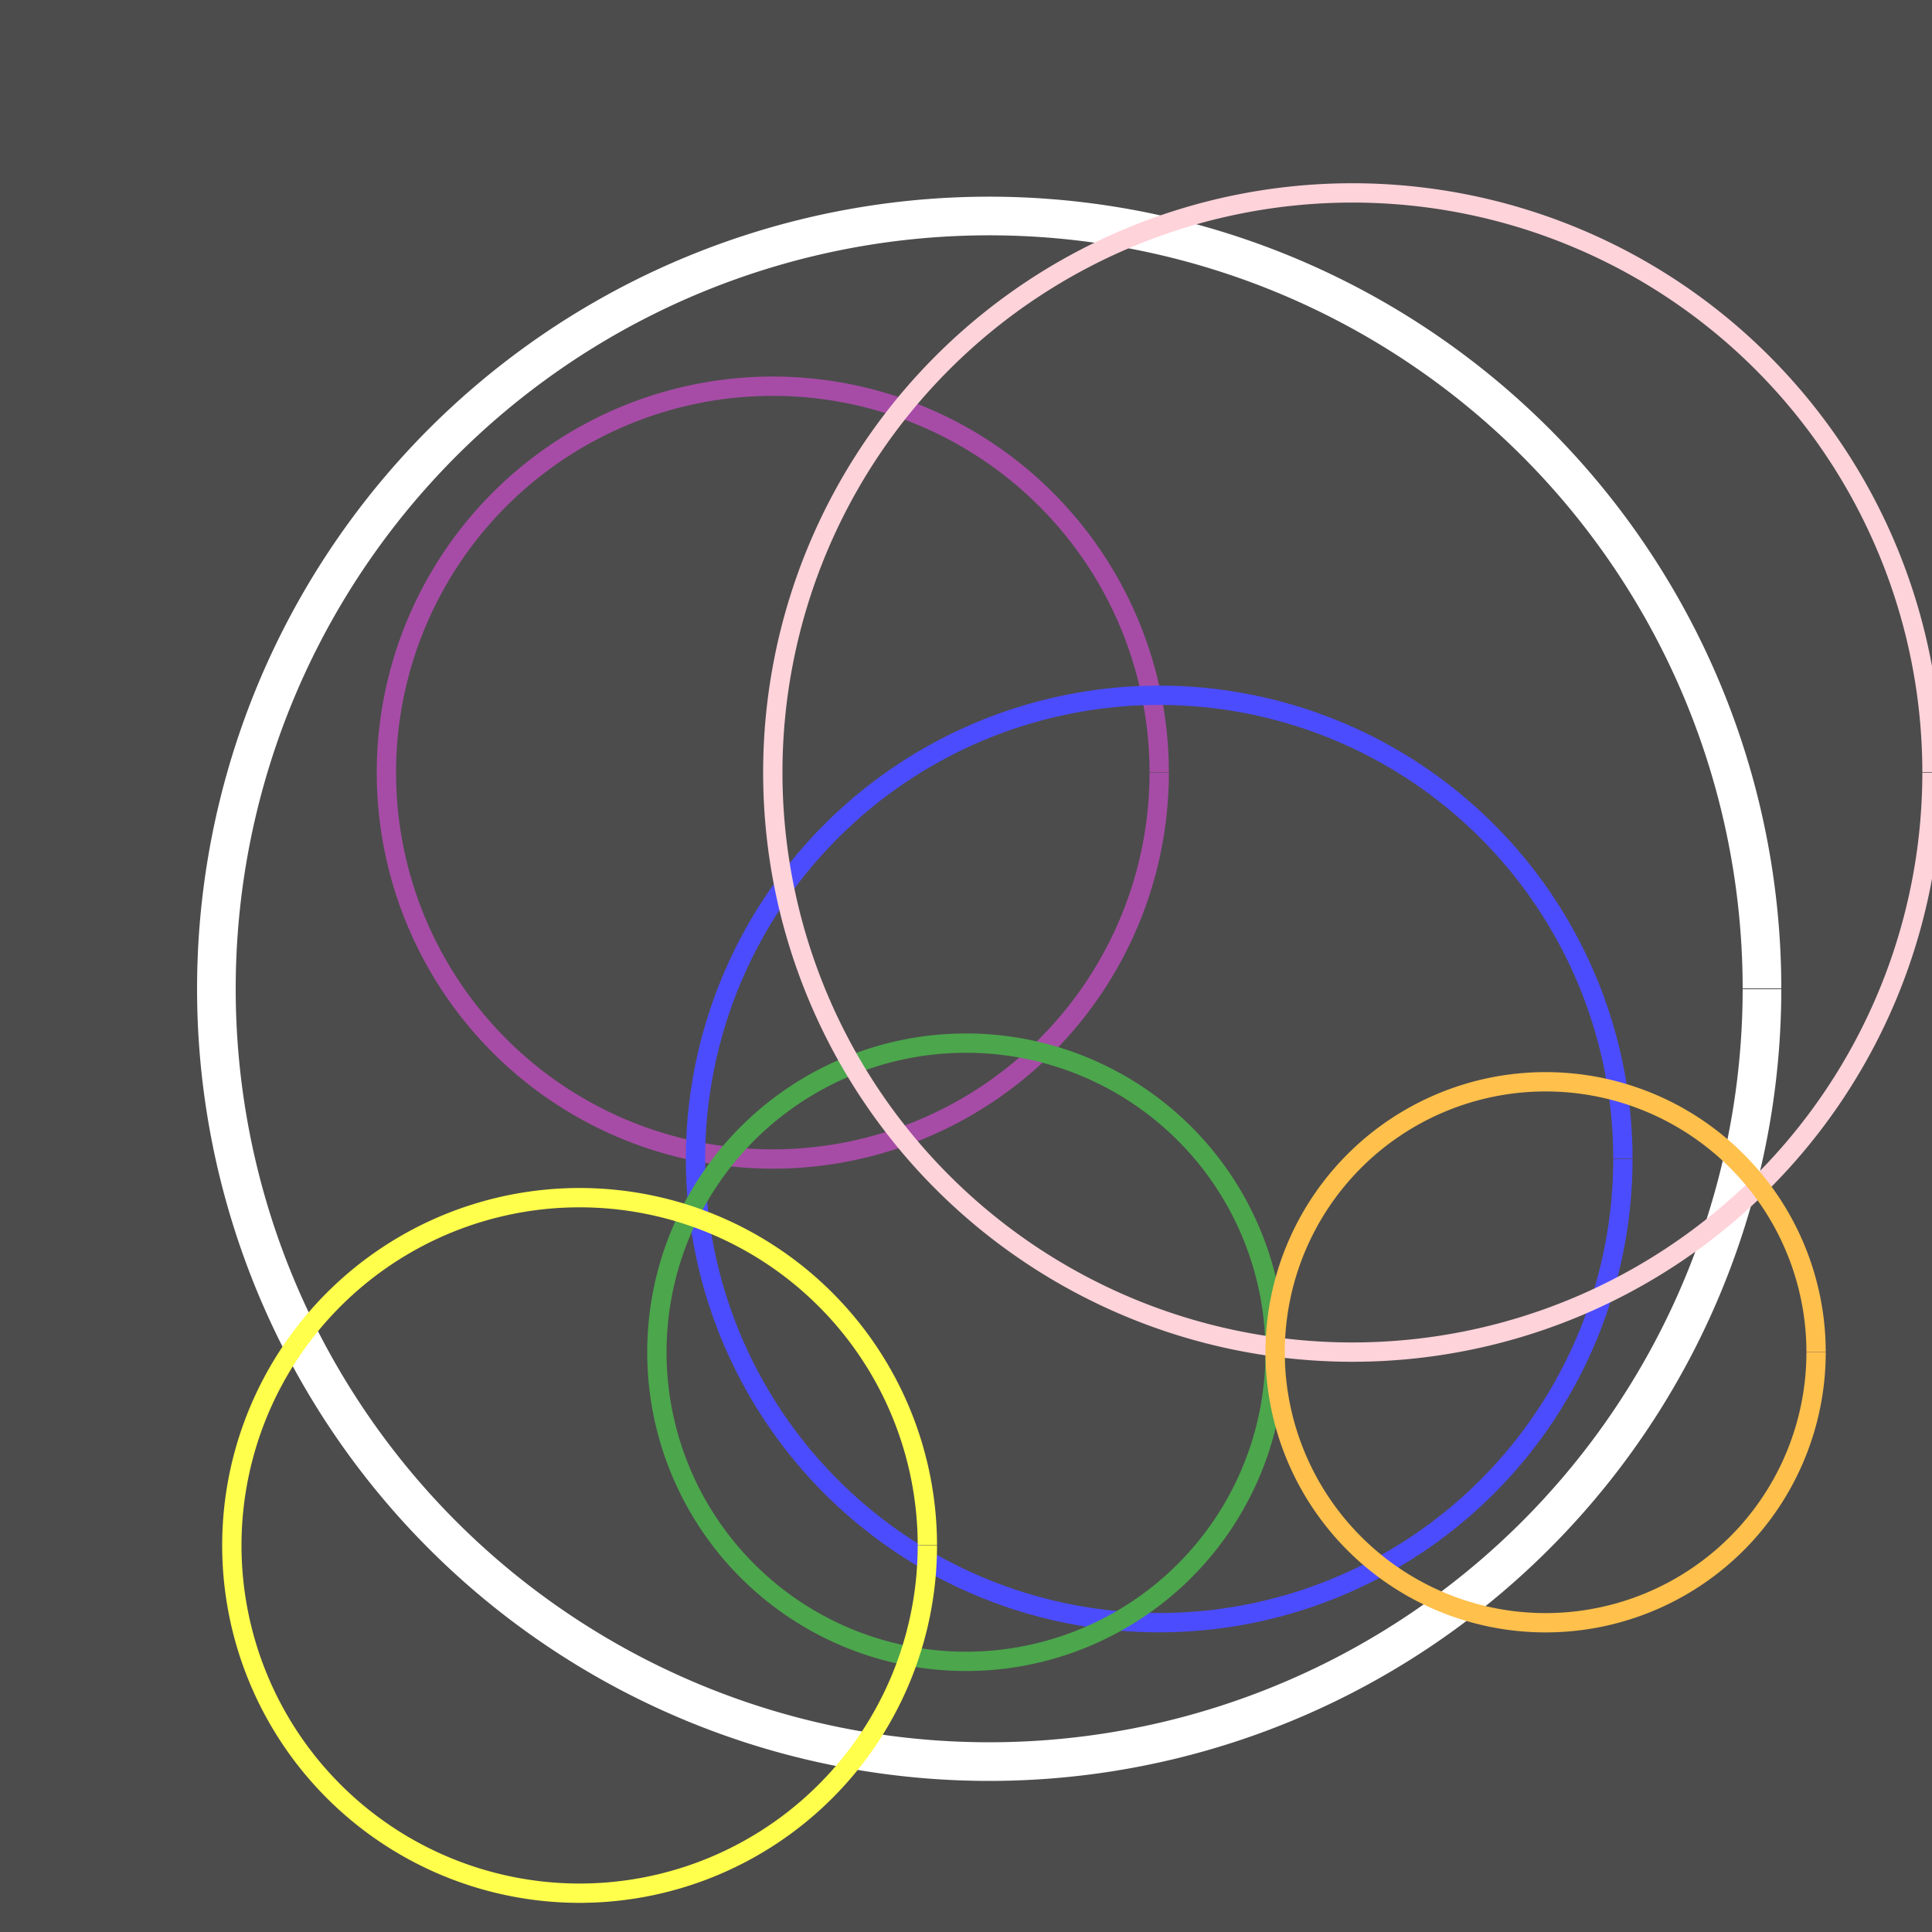
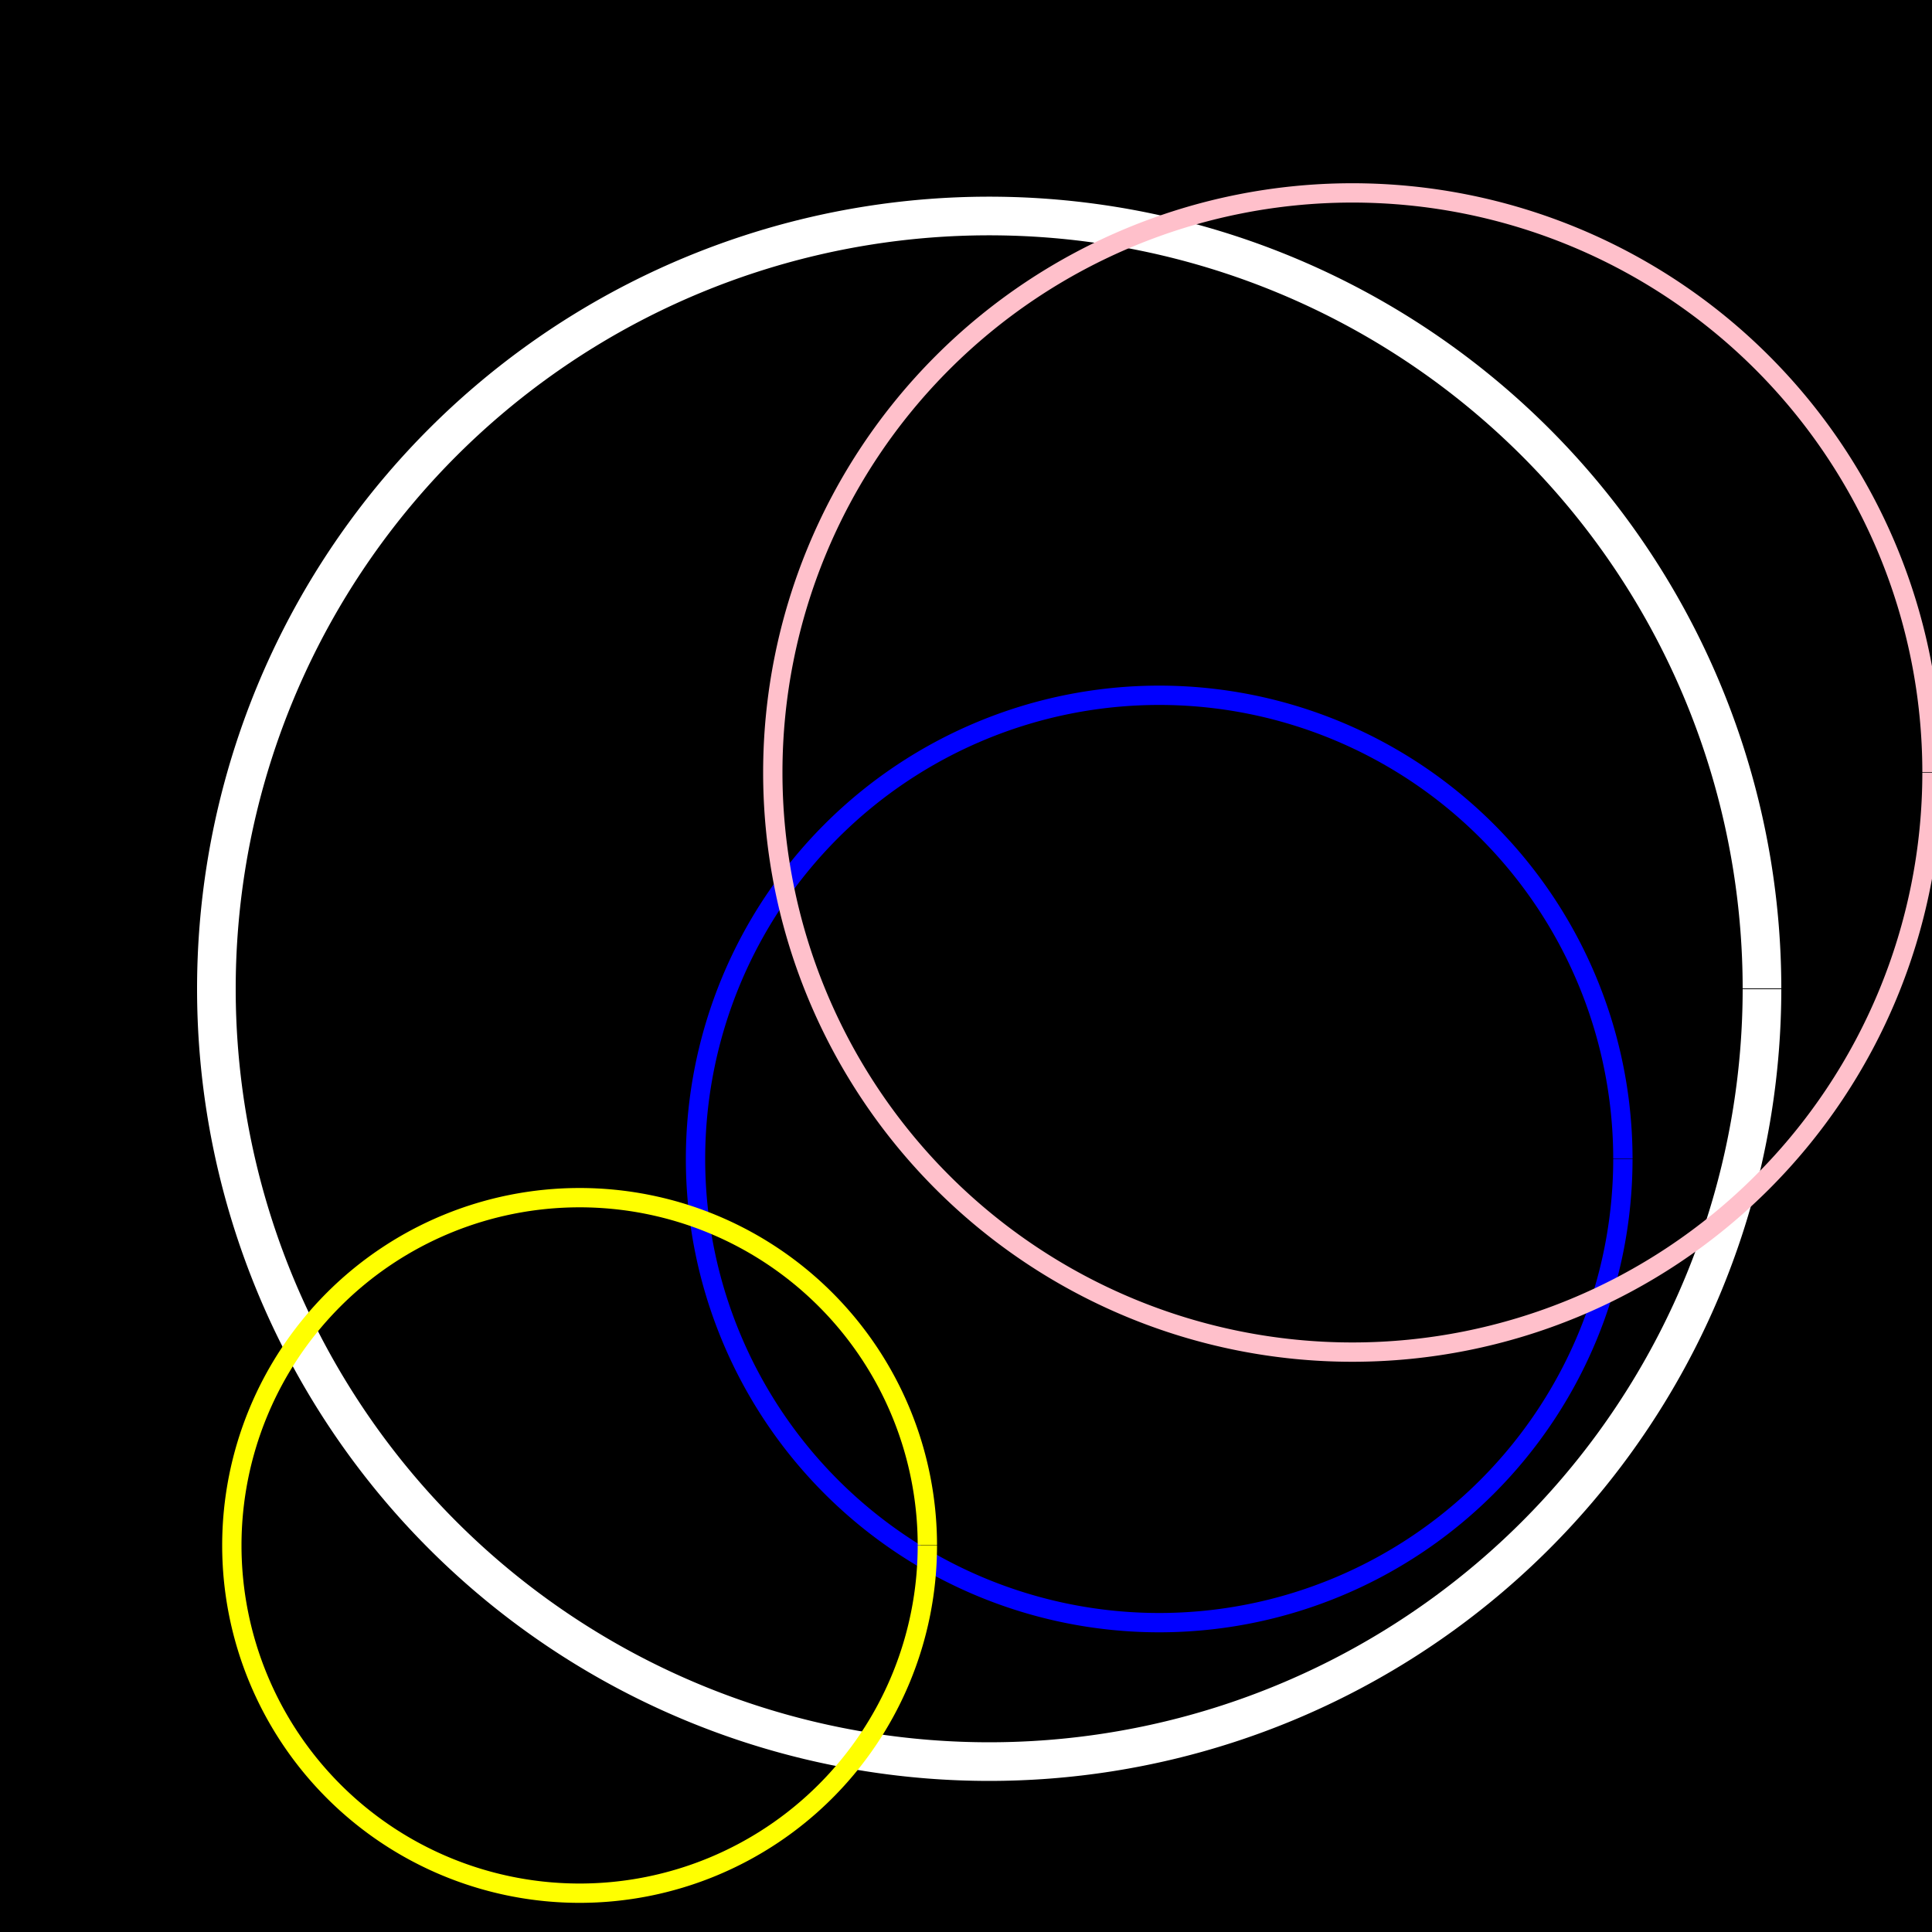
<svg xmlns="http://www.w3.org/2000/svg" width="500" height="500">
  <defs />
  <g>
    <rect fill="black" stroke="none" x="0" y="0" width="512" height="512" />
    <path fill="none" stroke="white" paint-order="fill stroke markers" d=" M 456 256 A 200 200 0 1 1 456 255.8" stroke-miterlimit="10" stroke-width="10" stroke-dasharray="" />
-     <path fill="none" stroke="purple" paint-order="fill stroke markers" d=" M 300 200 A 100 100 0 1 1 300 199.9" stroke-miterlimit="10" stroke-width="5" stroke-dasharray="" />
    <path fill="none" stroke="blue" paint-order="fill stroke markers" d=" M 420 300 A 120 120 0 1 1 420 299.88" stroke-miterlimit="10" stroke-width="5" stroke-dasharray="" />
-     <path fill="none" stroke="green" paint-order="fill stroke markers" d=" M 330 350 A 80 80 0 1 1 330 349.92" stroke-miterlimit="10" stroke-width="5" stroke-dasharray="" />
    <path fill="none" stroke="pink" paint-order="fill stroke markers" d=" M 500 200 A 150 150 0 1 1 500 199.85" stroke-miterlimit="10" stroke-width="5" stroke-dasharray="" />
-     <path fill="none" stroke="orange" paint-order="fill stroke markers" d=" M 470 350 A 70 70 0 1 1 470 349.93" stroke-miterlimit="10" stroke-width="5" stroke-dasharray="" />
    <path fill="none" stroke="yellow" paint-order="fill stroke markers" d=" M 240 400 A 90 90 0 1 1 240 399.91" stroke-miterlimit="10" stroke-width="5" stroke-dasharray="" />
-     <rect fill="rgb(255,255,255)" stroke="none" x="0" y="0" width="512" height="512" fill-opacity="0.3" />
  </g>
</svg>